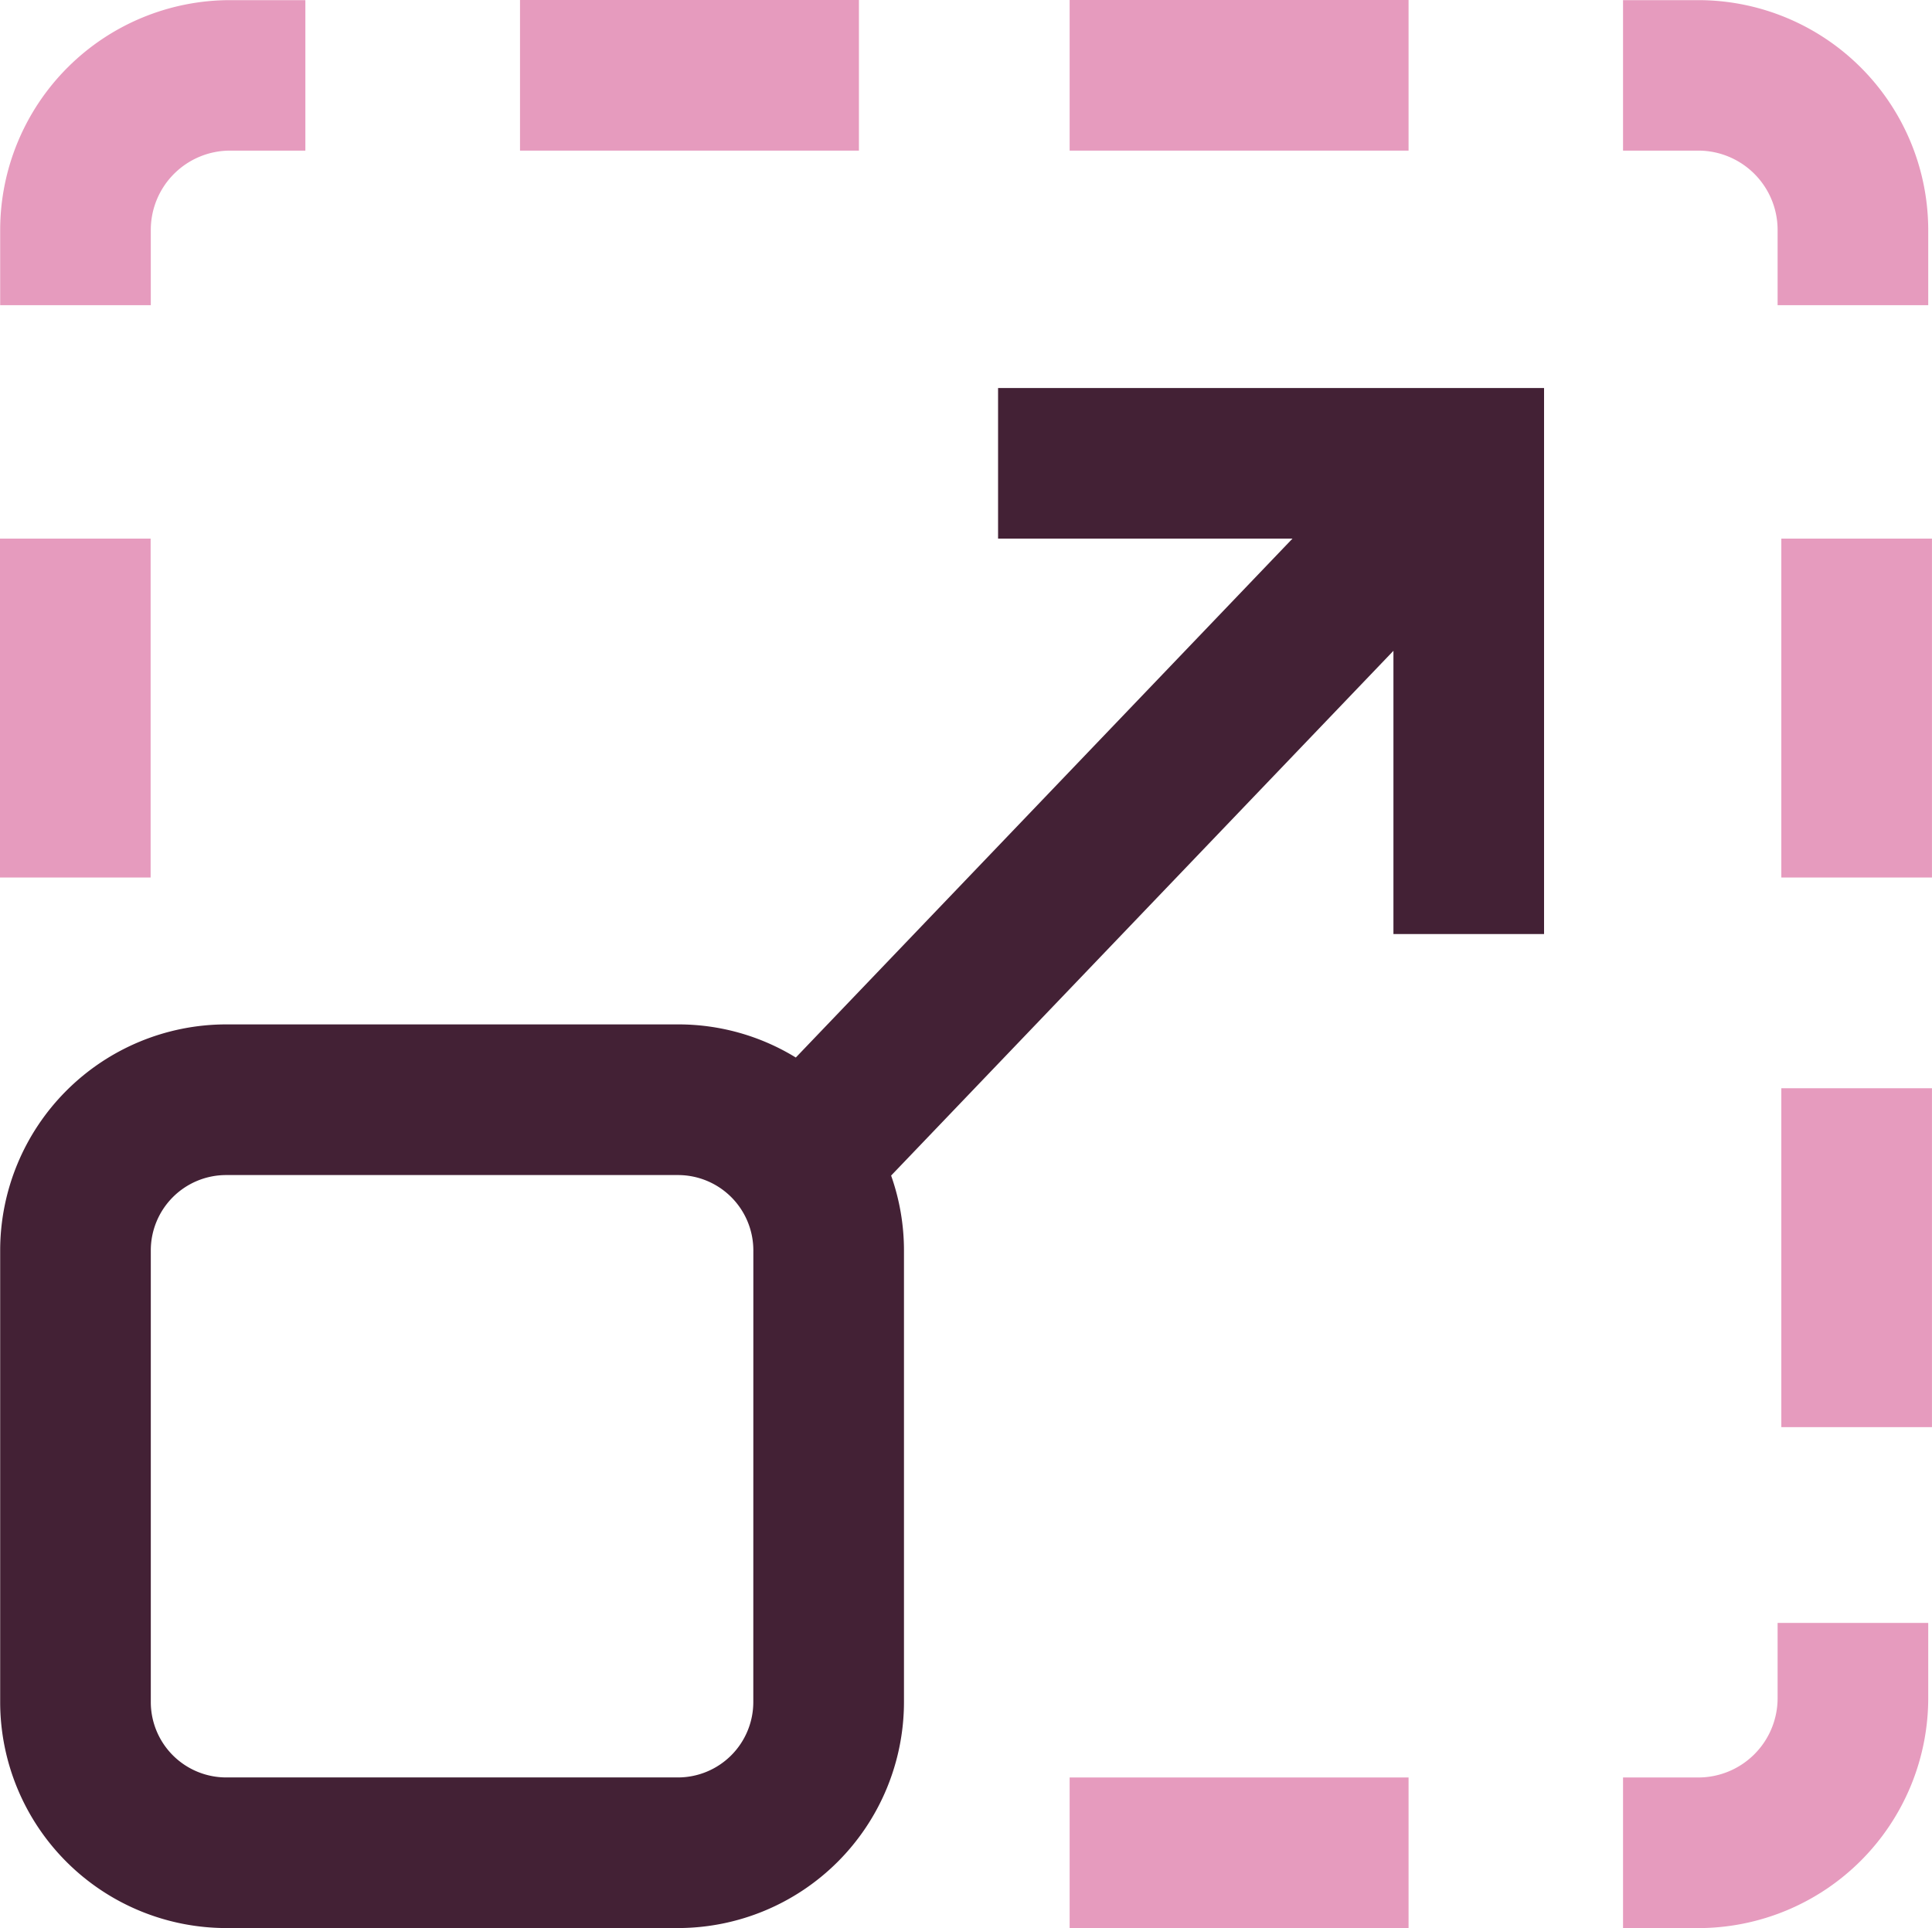
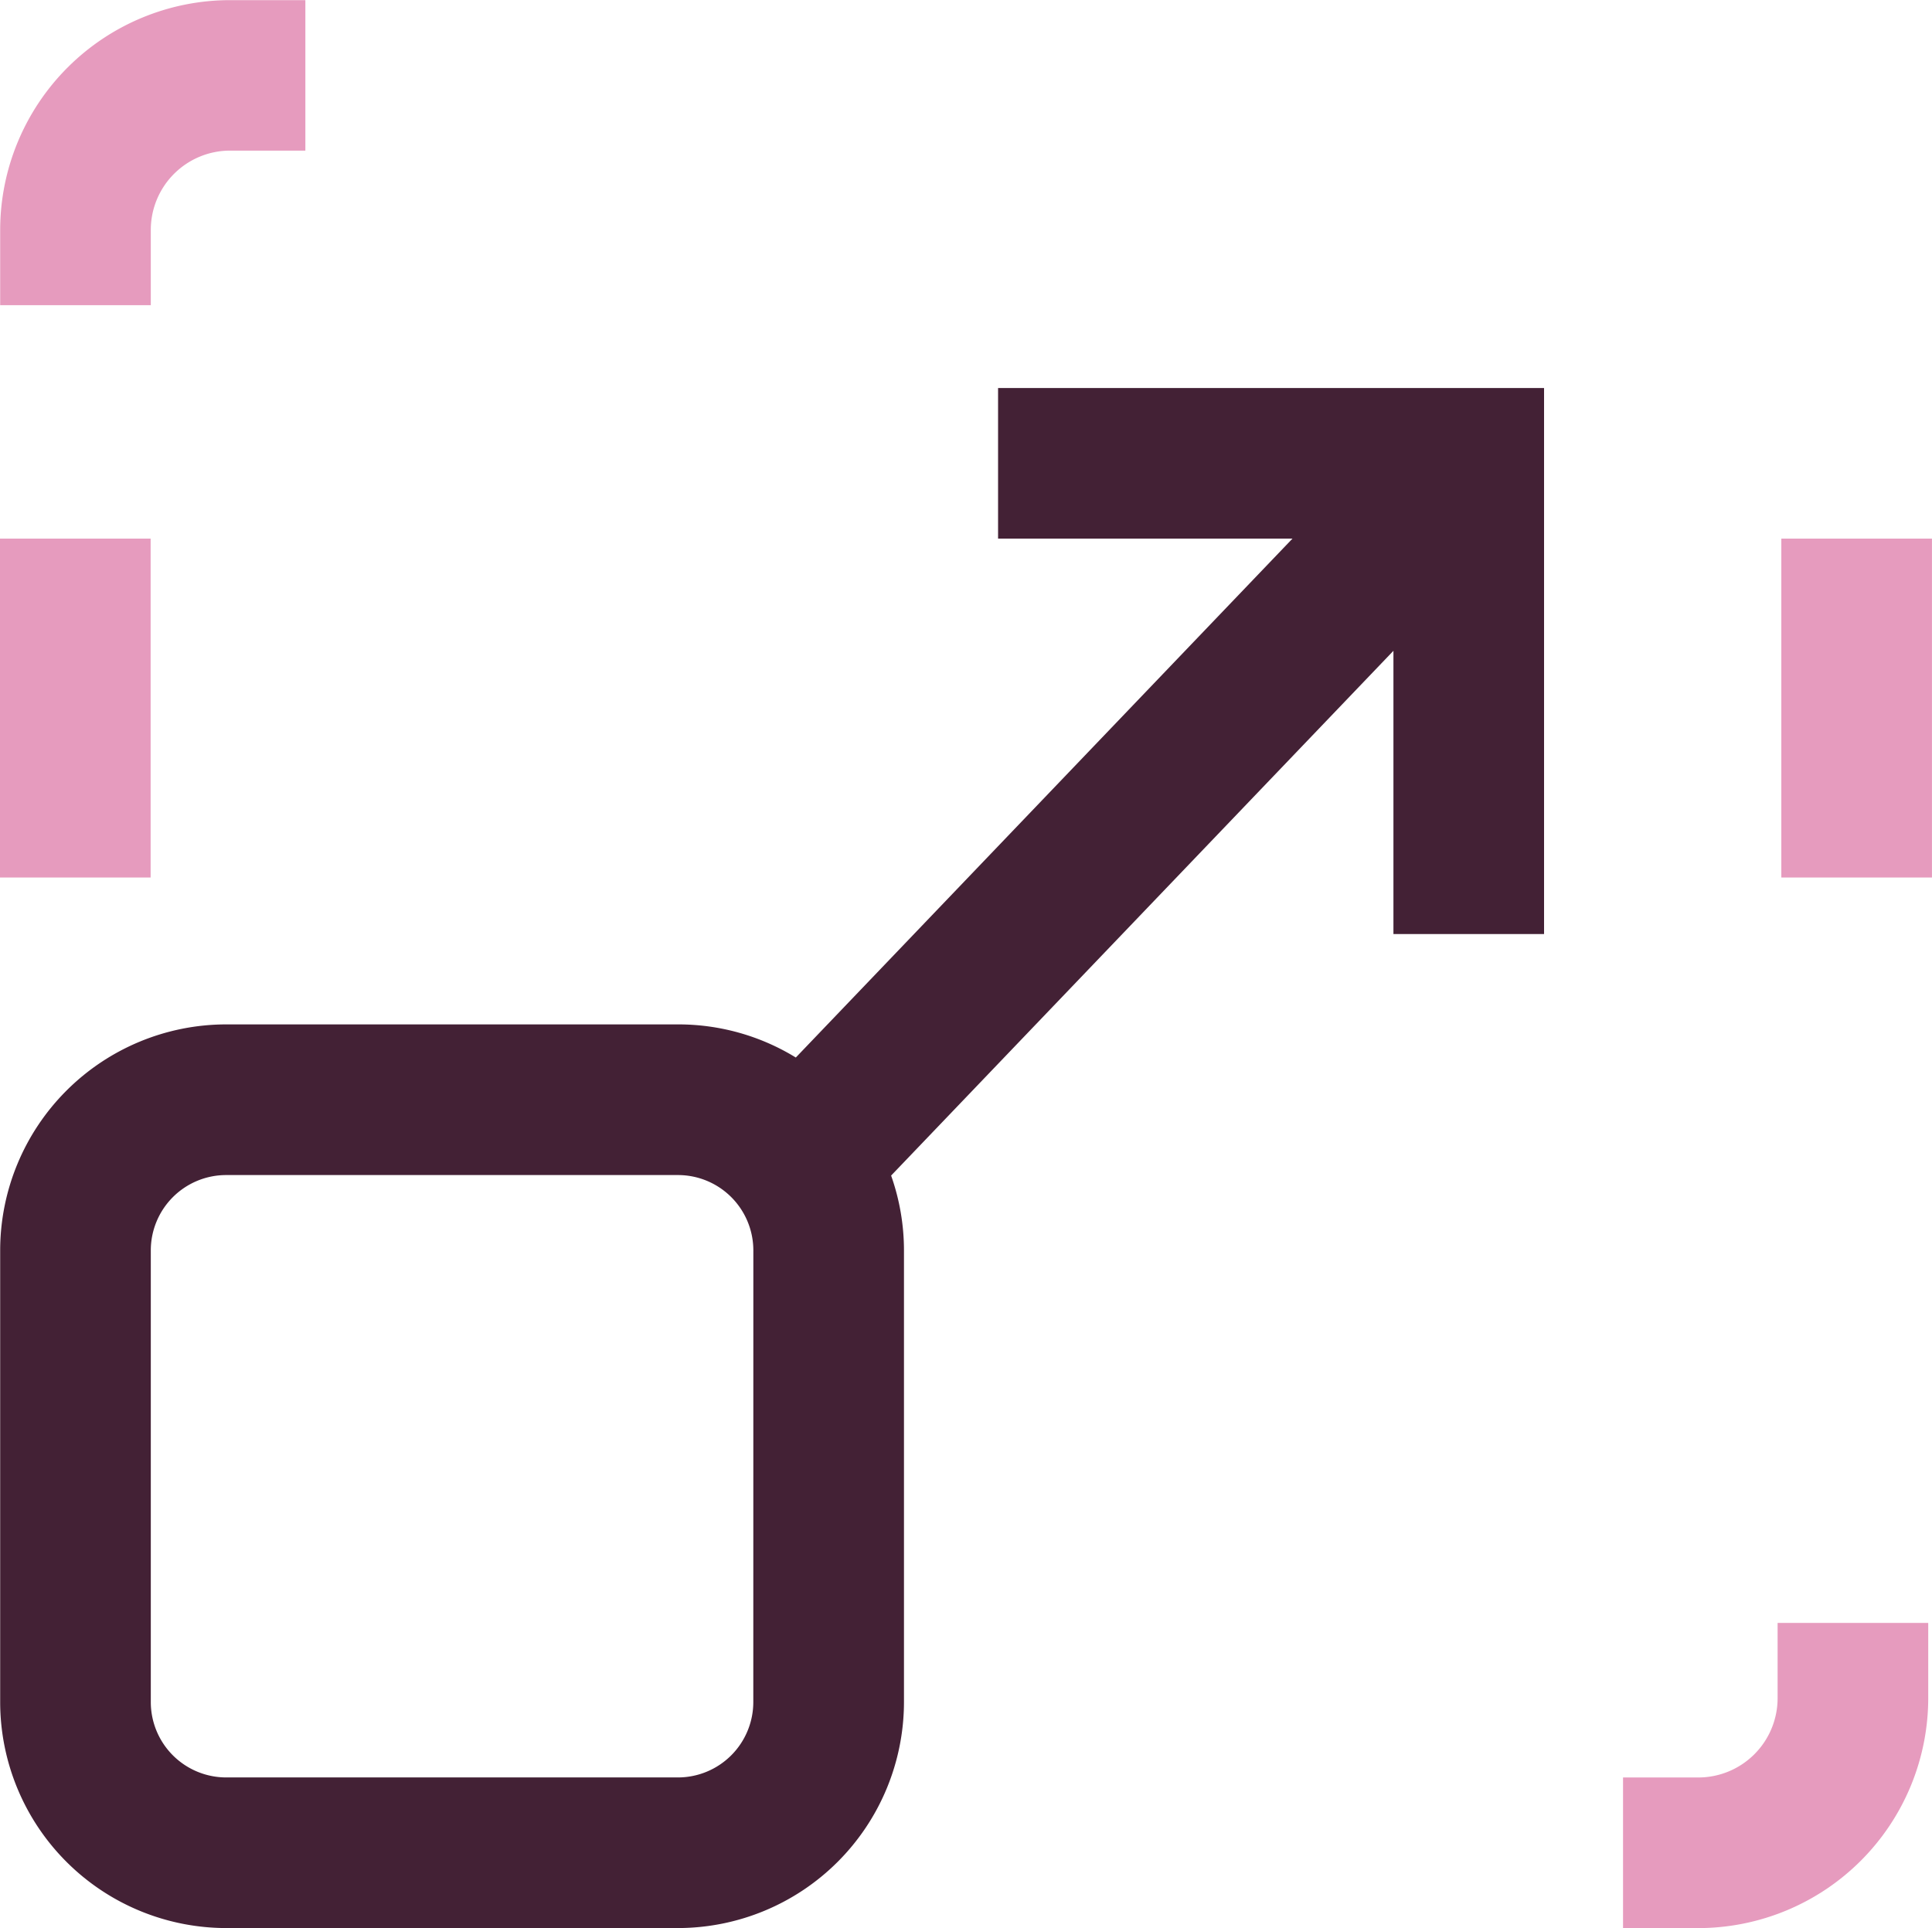
<svg xmlns="http://www.w3.org/2000/svg" width="45.085" height="44.997" viewBox="0 0 45.085 44.997">
  <g id="line" transform="translate(0 -0.497)">
    <g id="Group_400" data-name="Group 400" transform="translate(24.961 41.979)">
      <g id="Group_399" data-name="Group 399">
-         <rect id="Rectangle_138" data-name="Rectangle 138" width="7.909" height="3.515" fill="#e69bbe" />
-       </g>
+         </g>
    </g>
    <g id="Group_402" data-name="Group 402" transform="translate(37.875 38.372)">
      <g id="Group_401" data-name="Group 401">
-         <path id="Path_636" data-name="Path 636" d="M433.731,430.621v1.758h0a1.851,1.851,0,0,1-1.849,1.849h-1.758v3.515h1.758a5.37,5.37,0,0,0,5.364-5.364v-1.758Z" transform="translate(-430.124 -430.621)" fill="#e69bbe" />
+         <path id="Path_636" data-name="Path 636" d="M433.731,430.621v1.758h0a1.851,1.851,0,0,1-1.849,1.849h-1.758v3.515h1.758a5.37,5.37,0,0,0,5.364-5.364v-1.758" transform="translate(-430.124 -430.621)" fill="#e69bbe" />
      </g>
    </g>
    <g id="Group_404" data-name="Group 404" transform="translate(12.135 0.497)">
      <g id="Group_403" data-name="Group 403" transform="translate(0 0)">
-         <rect id="Rectangle_139" data-name="Rectangle 139" width="7.909" height="3.515" fill="#e69bbe" />
-       </g>
+         </g>
    </g>
    <g id="Group_406" data-name="Group 406" transform="translate(24.961 0.497)">
      <g id="Group_405" data-name="Group 405" transform="translate(0 0)">
-         <rect id="Rectangle_140" data-name="Rectangle 140" width="7.909" height="3.515" fill="#e69bbe" />
-       </g>
+         </g>
    </g>
    <g id="Group_408" data-name="Group 408" transform="translate(0.004 0.497)">
      <g id="Group_407" data-name="Group 407" transform="translate(0 0)">
        <path id="Path_637" data-name="Path 637" d="M5.407.5A5.37,5.37,0,0,0,.043,5.861V7.619H3.558V5.861A1.851,1.851,0,0,1,5.407,4.012H7.165V.5Z" transform="translate(-0.043 -0.497)" fill="#e69bbe" />
      </g>
    </g>
    <g id="Group_410" data-name="Group 410" transform="translate(37.875 0.497)">
      <g id="Group_409" data-name="Group 409" transform="translate(0 0)">
-         <path id="Path_638" data-name="Path 638" d="M431.882.5h-1.758V4.012h1.758a1.851,1.851,0,0,1,1.849,1.849V7.619h3.515V5.861A5.37,5.37,0,0,0,431.882.5Z" transform="translate(-430.124 -0.497)" fill="#e69bbe" />
-       </g>
+         </g>
    </g>
    <g id="Group_412" data-name="Group 412" transform="translate(0 13.067)">
      <g id="Group_411" data-name="Group 411">
        <rect id="Rectangle_141" data-name="Rectangle 141" width="3.515" height="7.909" fill="#e69bbe" />
      </g>
    </g>
    <g id="Group_414" data-name="Group 414" transform="translate(41.569 25.894)">
      <g id="Group_413" data-name="Group 413">
-         <rect id="Rectangle_142" data-name="Rectangle 142" width="3.515" height="7.909" fill="#e69bbe" />
-       </g>
+         </g>
    </g>
    <g id="Group_416" data-name="Group 416" transform="translate(41.569 13.067)">
      <g id="Group_415" data-name="Group 415">
        <rect id="Rectangle_143" data-name="Rectangle 143" width="3.515" height="7.909" fill="#e69bbe" />
      </g>
    </g>
    <g id="Group_418" data-name="Group 418" transform="translate(0.004 9.552)">
      <g id="Group_417" data-name="Group 417">
        <path id="Path_639" data-name="Path 639" d="M23.33,103.332v3.515H30.2l-11.59,12.11a5.24,5.24,0,0,0-2.746-.773H5.316a5.279,5.279,0,0,0-5.273,5.273V134a5.279,5.279,0,0,0,5.273,5.273H15.861A5.279,5.279,0,0,0,21.134,134V123.456a5.249,5.249,0,0,0-.3-1.744l11.722-12.247v6.61h3.515V103.332ZM17.618,134a1.76,1.76,0,0,1-1.758,1.758H5.316A1.76,1.76,0,0,1,3.558,134V123.456A1.759,1.759,0,0,1,5.316,121.7H15.861a1.759,1.759,0,0,1,1.758,1.758Z" transform="translate(-0.043 -103.332)" fill="#432135" />
      </g>
    </g>
  </g>
</svg>